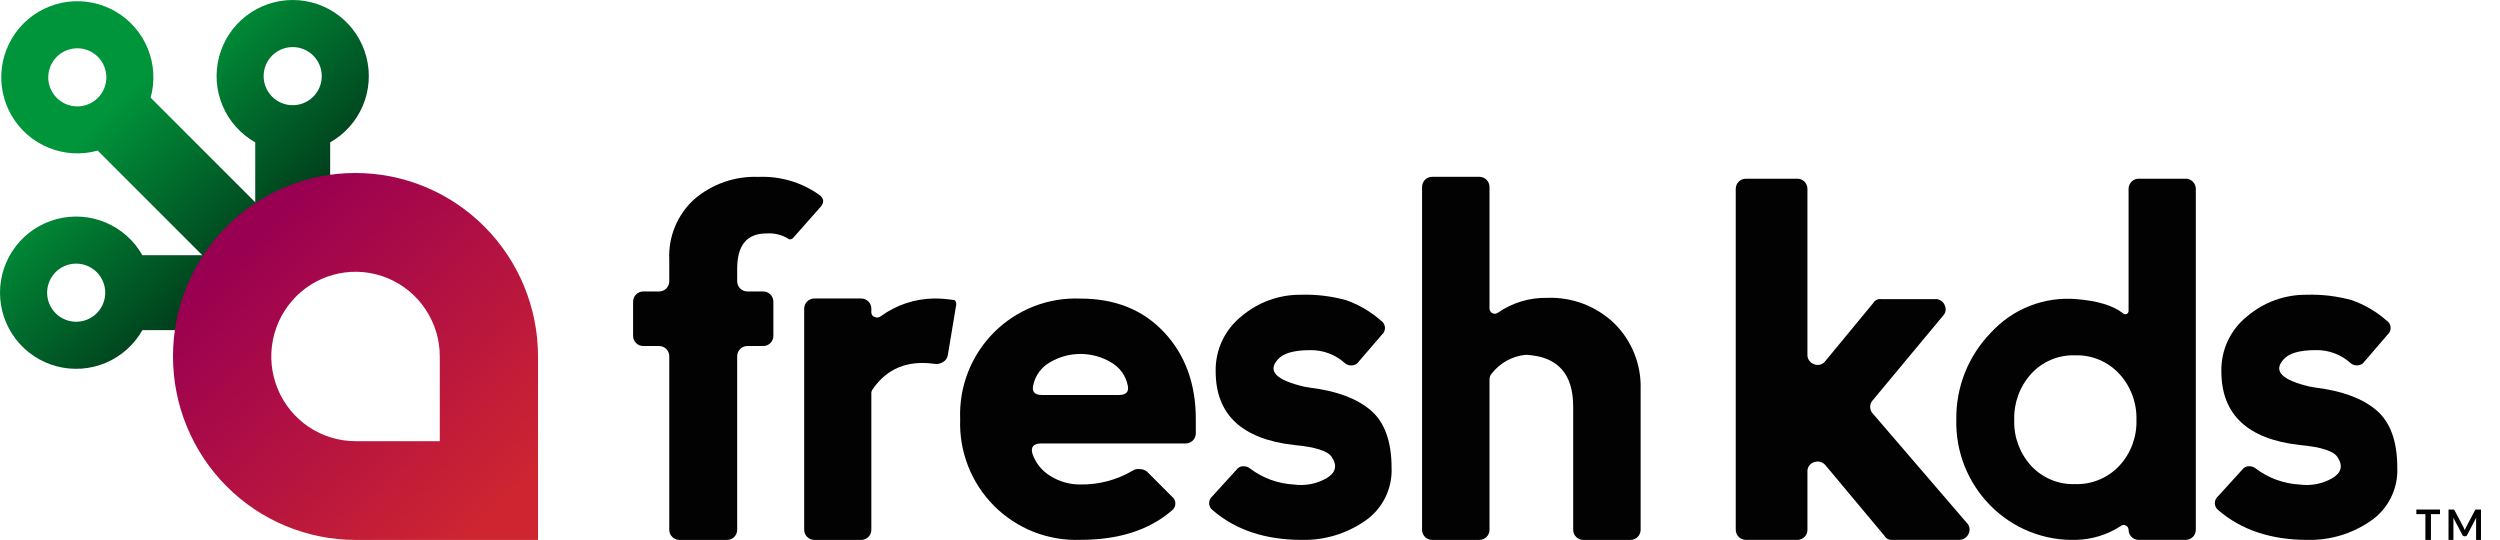
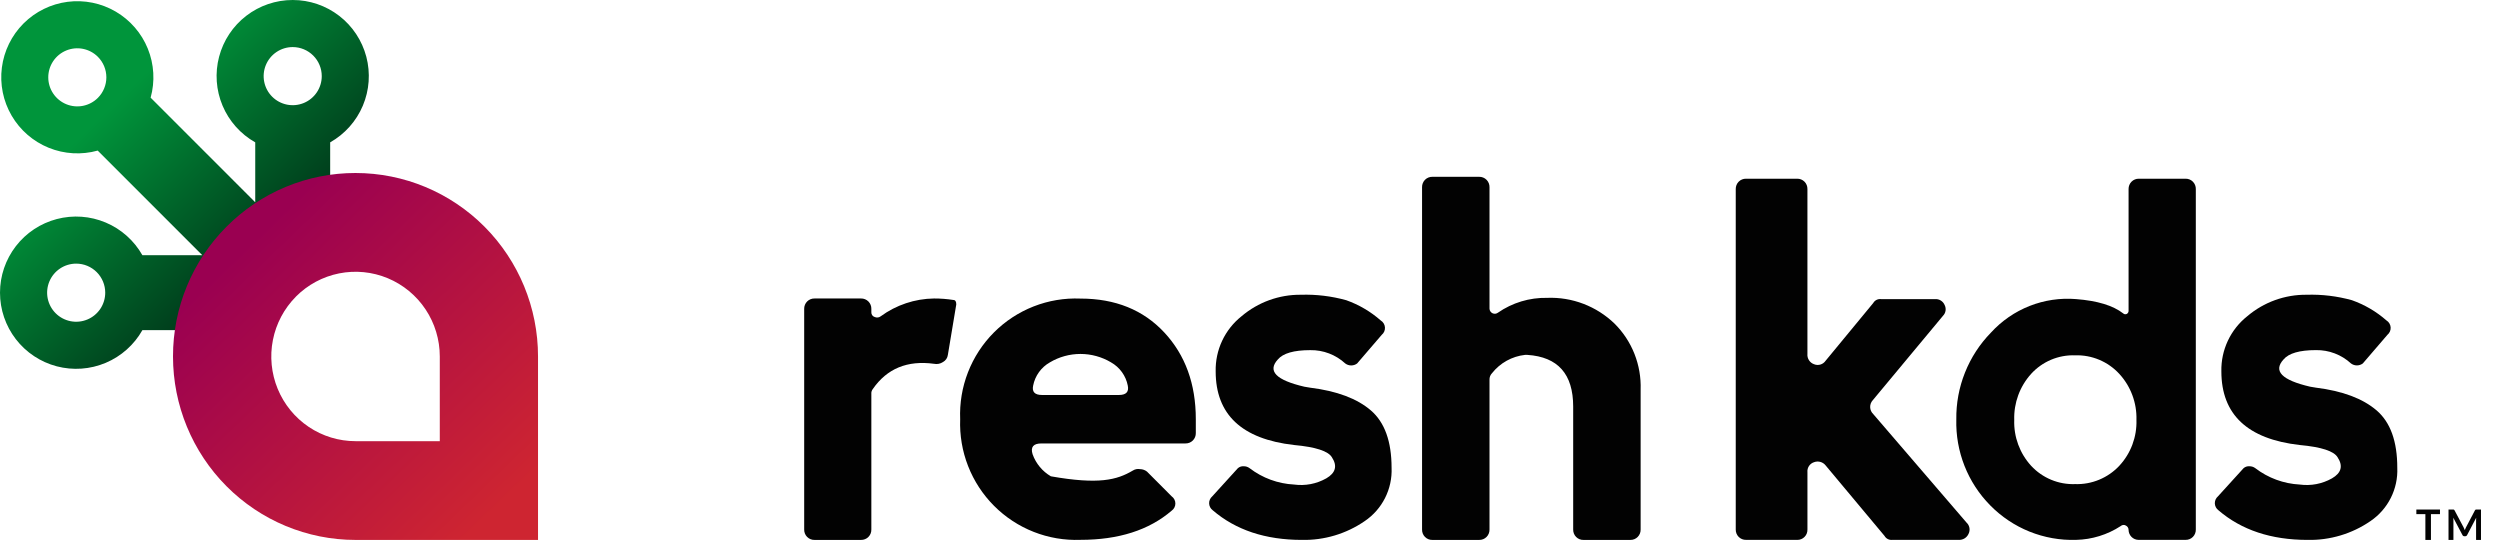
<svg xmlns="http://www.w3.org/2000/svg" width="1315" height="284" viewBox="0 0 1315 284" fill="none">
  <path d="M153.961 2.17658e-06C145.118 -0.002 136.523 2.925 129.519 8.323C122.514 13.722 117.495 21.288 115.244 29.841C112.993 38.394 113.638 47.452 117.077 55.6C120.516 63.748 126.557 70.527 134.255 74.879V106.406L79.229 51.373C81.595 42.856 81.075 33.795 77.751 25.605C74.427 17.414 68.486 10.555 60.854 6.096C53.222 1.638 44.33 -0.169 35.563 0.958C26.797 2.085 18.651 6.083 12.395 12.327L12.376 12.346L12.356 12.365C6.112 18.621 2.114 26.769 0.986 35.536C-0.142 44.304 1.664 53.198 6.122 60.832C10.58 68.465 17.439 74.407 25.628 77.732C33.818 81.057 42.878 81.577 51.394 79.21L106.421 134.244H74.898C70.544 126.543 63.764 120.5 55.614 117.06C47.465 113.619 38.407 112.974 29.852 115.225C21.298 117.477 13.73 122.497 8.329 129.503C2.929 136.51 0 145.107 0 153.954C0 162.8 2.929 171.398 8.329 178.404C13.73 185.41 21.298 190.431 29.852 192.682C38.407 194.933 47.465 194.288 55.614 190.847C63.764 187.407 70.544 181.364 74.898 173.663H93.363C96.21 153.369 105.587 134.554 120.076 120.063C134.565 105.572 153.378 96.194 173.67 93.347V74.879C181.369 70.527 187.41 63.747 190.849 55.599C194.288 47.451 194.933 38.393 192.681 29.84C190.43 21.287 185.41 13.72 178.405 8.322C171.4 2.923 162.805 -0.003 153.961 2.17658e-06ZM55.352 153.952C55.352 156.975 54.455 159.93 52.776 162.443C51.097 164.957 48.71 166.916 45.918 168.072C43.125 169.229 40.052 169.532 37.088 168.942C34.124 168.352 31.401 166.897 29.263 164.759C27.126 162.622 25.671 159.898 25.081 156.934C24.491 153.969 24.794 150.896 25.951 148.103C27.107 145.31 29.066 142.923 31.579 141.244C34.092 139.564 37.047 138.668 40.069 138.668C44.123 138.668 48.01 140.278 50.876 143.145C53.741 146.011 55.352 149.898 55.352 153.952ZM51.49 51.469C49.356 53.61 46.635 55.07 43.671 55.664C40.707 56.258 37.634 55.959 34.84 54.806C32.045 53.653 29.656 51.696 27.974 49.184C26.292 46.672 25.393 43.718 25.39 40.695C25.387 37.671 26.281 34.715 27.959 32.2C29.637 29.686 32.022 27.725 34.815 26.567C37.607 25.408 40.68 25.104 43.645 25.693C46.609 26.282 49.333 27.737 51.471 29.874C54.333 32.737 55.943 36.619 55.947 40.667C55.95 44.716 54.347 48.601 51.49 51.469ZM169.243 40.043C169.244 43.066 168.348 46.022 166.669 48.535C164.991 51.049 162.604 53.009 159.812 54.166C157.019 55.323 153.946 55.627 150.982 55.037C148.017 54.448 145.294 52.992 143.156 50.855C141.019 48.718 139.563 45.994 138.973 43.029C138.383 40.065 138.685 36.991 139.842 34.198C140.999 31.405 142.957 29.018 145.471 27.338C147.984 25.659 150.939 24.762 153.961 24.762C158.014 24.762 161.9 26.372 164.766 29.238C167.632 32.103 169.242 35.99 169.243 40.043Z" fill="url(#paint0_linear_718_11015)" />
  <path d="M155.664 156.001C161.863 149.77 169.76 145.527 178.358 143.808C186.955 142.088 195.867 142.971 203.966 146.343C212.065 149.715 218.987 155.426 223.857 162.752C228.727 170.079 231.326 178.693 231.326 187.505V232.057H187.005C178.241 232.054 169.675 229.44 162.389 224.544C155.104 219.649 149.425 212.692 146.072 204.553C142.718 196.414 141.84 187.459 143.549 178.819C145.257 170.179 149.476 162.242 155.671 156.011L155.664 156.001ZM119.117 119.263C110.189 128.215 103.109 138.852 98.284 150.564C93.458 162.275 90.983 174.829 91 187.505C91.002 213.098 101.117 237.642 119.122 255.739C137.126 273.835 161.544 284.001 187.005 284H283V187.505C283.001 161.912 272.888 137.366 254.885 119.268C236.883 101.17 212.465 91.002 187.005 91C174.396 90.984 161.908 93.472 150.258 98.323C138.609 103.173 128.028 110.29 119.123 119.263H119.117Z" fill="url(#paint1_linear_718_11015)" />
-   <path d="M387.754 278.523C387.774 279.248 387.646 279.97 387.378 280.644C387.11 281.317 386.707 281.929 386.194 282.442C385.681 282.954 385.069 283.357 384.395 283.624C383.721 283.892 383 284.019 382.275 283.998H357.511C356.787 284.015 356.067 283.886 355.395 283.617C354.723 283.348 354.113 282.945 353.6 282.434C353.088 281.922 352.685 281.311 352.416 280.639C352.146 279.967 352.016 279.247 352.033 278.523V187.485C352.051 186.76 351.923 186.039 351.655 185.366C351.387 184.693 350.984 184.081 350.473 183.568C349.961 183.055 349.35 182.652 348.678 182.382C348.005 182.113 347.285 181.983 346.561 182.001H338.473C337.75 182.019 337.03 181.889 336.358 181.621C335.686 181.352 335.076 180.949 334.564 180.437C334.052 179.925 333.65 179.315 333.381 178.642C333.113 177.97 332.984 177.25 333.002 176.526V158.791C332.984 158.067 333.114 157.347 333.382 156.675C333.651 156.002 334.053 155.392 334.565 154.879C335.076 154.367 335.687 153.964 336.358 153.694C337.03 153.424 337.75 153.294 338.473 153.311H346.561C347.284 153.328 348.004 153.198 348.675 152.93C349.347 152.661 349.957 152.258 350.469 151.746C350.981 151.234 351.383 150.624 351.652 149.952C351.921 149.28 352.05 148.56 352.033 147.836V136.353C351.771 130.447 352.815 124.556 355.092 119.101C357.368 113.645 360.82 108.76 365.202 104.793C374.568 96.749 386.632 92.552 398.965 93.048C410.198 92.563 421.28 95.773 430.516 102.186C433.644 104.272 433.818 106.705 431.038 109.487L416.967 125.395C415.922 126.092 415.051 126.092 414.354 125.395C410.966 123.414 407.059 122.506 403.145 122.79C392.888 122.79 387.76 128.964 387.76 141.312V147.836C387.744 148.56 387.874 149.28 388.144 149.952C388.414 150.625 388.817 151.235 389.33 151.747C389.842 152.258 390.453 152.661 391.125 152.93C391.798 153.198 392.517 153.328 393.241 153.311H401.316C402.04 153.293 402.761 153.422 403.434 153.691C404.107 153.96 404.718 154.363 405.231 154.876C405.743 155.388 406.146 155.999 406.416 156.673C406.685 157.346 406.815 158.066 406.797 158.791V176.526C406.815 177.251 406.686 177.972 406.417 178.645C406.147 179.318 405.744 179.929 405.231 180.441C404.719 180.953 404.107 181.355 403.434 181.623C402.761 181.892 402.04 182.02 401.316 182.001H393.241C392.517 181.983 391.796 182.114 391.124 182.383C390.451 182.653 389.84 183.056 389.327 183.569C388.815 184.081 388.412 184.693 388.142 185.366C387.873 186.039 387.743 186.76 387.76 187.485L387.754 278.523Z" fill="#020202" />
  <path d="M452.877 157.002C453.598 156.984 454.315 157.113 454.984 157.382C455.653 157.65 456.261 158.052 456.77 158.562C457.28 159.073 457.681 159.682 457.948 160.353C458.216 161.023 458.345 161.741 458.328 162.463V164.286C458.305 164.844 458.473 165.394 458.803 165.844C459.134 166.294 459.608 166.618 460.147 166.763C460.652 166.987 461.209 167.068 461.757 166.999C462.305 166.93 462.824 166.713 463.259 166.37C471.414 160.409 481.216 157.135 491.31 157.002C494.701 156.997 498.088 157.258 501.439 157.78C502.482 157.78 503.002 158.561 503 160.123L498.579 186.665C498.482 187.457 498.196 188.214 497.745 188.872C497.294 189.53 496.692 190.069 495.989 190.444C495.308 190.898 494.543 191.212 493.74 191.369C492.937 191.526 492.111 191.521 491.31 191.357C477.281 189.442 466.545 193.866 459.102 204.629C458.515 205.361 458.237 206.293 458.328 207.228V278.537C458.346 279.259 458.217 279.977 457.949 280.648C457.682 281.319 457.281 281.928 456.771 282.439C456.262 282.949 455.654 283.351 454.984 283.619C454.315 283.887 453.598 284.016 452.877 283.998H428.458C427.737 284.016 427.02 283.887 426.351 283.618C425.681 283.35 425.073 282.949 424.563 282.438C424.053 281.927 423.652 281.318 423.383 280.648C423.115 279.977 422.985 279.259 423.001 278.537V162.463C422.985 161.741 423.115 161.023 423.384 160.353C423.653 159.682 424.054 159.073 424.564 158.563C425.074 158.052 425.682 157.651 426.351 157.383C427.021 157.114 427.737 156.985 428.458 157.002H452.877Z" fill="#020202" />
-   <path d="M505.052 220.504C504.704 212.079 506.103 203.673 509.159 195.818C512.215 187.962 516.863 180.828 522.808 174.865C528.754 168.902 535.867 164.24 543.7 161.174C551.533 158.108 559.915 156.704 568.317 157.052C586.642 157.052 601.338 162.989 612.405 174.863C623.471 186.737 629.003 201.951 628.998 220.504V227.783C629.016 228.505 628.887 229.223 628.62 229.893C628.353 230.564 627.952 231.173 627.444 231.684C626.935 232.195 626.328 232.597 625.66 232.867C624.992 233.136 624.276 233.266 623.556 233.25H547.826C543.507 233.25 541.95 235.155 543.157 238.966C544.901 243.837 548.302 247.935 552.763 250.538C557.444 253.408 562.837 254.898 568.323 254.834C577.979 254.981 587.489 252.46 595.811 247.546C596.959 246.796 598.351 246.518 599.698 246.771C601.019 246.789 602.296 247.247 603.33 248.072L616.295 261.077C616.897 261.502 617.389 262.066 617.728 262.722C618.068 263.378 618.245 264.106 618.245 264.845C618.245 265.584 618.068 266.312 617.728 266.968C617.389 267.624 616.897 268.188 616.295 268.614C604.365 278.851 588.374 283.965 568.323 283.956C559.928 284.275 551.559 282.852 543.738 279.776C535.918 276.7 528.815 272.037 522.875 266.08C516.936 260.123 512.286 253 509.219 245.158C506.152 237.315 504.734 228.922 505.052 220.504ZM584.402 190.598C579.536 187.704 573.983 186.177 568.326 186.177C562.669 186.177 557.116 187.704 552.251 190.598C549.985 191.873 548.023 193.627 546.501 195.738C544.979 197.849 543.932 200.267 543.434 202.824C542.734 206.115 544.289 207.761 548.1 207.761H588.549C592.351 207.761 593.907 206.115 593.215 202.824C592.715 200.267 591.667 197.849 590.143 195.738C588.62 193.627 586.658 191.873 584.392 190.598H584.402Z" fill="#020202" />
+   <path d="M505.052 220.504C504.704 212.079 506.103 203.673 509.159 195.818C512.215 187.962 516.863 180.828 522.808 174.865C528.754 168.902 535.867 164.24 543.7 161.174C551.533 158.108 559.915 156.704 568.317 157.052C586.642 157.052 601.338 162.989 612.405 174.863C623.471 186.737 629.003 201.951 628.998 220.504V227.783C629.016 228.505 628.887 229.223 628.62 229.893C628.353 230.564 627.952 231.173 627.444 231.684C626.935 232.195 626.328 232.597 625.66 232.867C624.992 233.136 624.276 233.266 623.556 233.25H547.826C543.507 233.25 541.95 235.155 543.157 238.966C544.901 243.837 548.302 247.935 552.763 250.538C577.979 254.981 587.489 252.46 595.811 247.546C596.959 246.796 598.351 246.518 599.698 246.771C601.019 246.789 602.296 247.247 603.33 248.072L616.295 261.077C616.897 261.502 617.389 262.066 617.728 262.722C618.068 263.378 618.245 264.106 618.245 264.845C618.245 265.584 618.068 266.312 617.728 266.968C617.389 267.624 616.897 268.188 616.295 268.614C604.365 278.851 588.374 283.965 568.323 283.956C559.928 284.275 551.559 282.852 543.738 279.776C535.918 276.7 528.815 272.037 522.875 266.08C516.936 260.123 512.286 253 509.219 245.158C506.152 237.315 504.734 228.922 505.052 220.504ZM584.402 190.598C579.536 187.704 573.983 186.177 568.326 186.177C562.669 186.177 557.116 187.704 552.251 190.598C549.985 191.873 548.023 193.627 546.501 195.738C544.979 197.849 543.932 200.267 543.434 202.824C542.734 206.115 544.289 207.761 548.1 207.761H588.549C592.351 207.761 593.907 206.115 593.215 202.824C592.715 200.267 591.667 197.849 590.143 195.738C588.62 193.627 586.658 191.873 584.392 190.598H584.402Z" fill="#020202" />
  <path d="M726.281 168.574C726.911 168.959 727.44 169.489 727.824 170.121C728.207 170.753 728.434 171.468 728.485 172.206C728.536 172.945 728.41 173.684 728.117 174.363C727.825 175.042 727.374 175.641 726.803 176.109L713.845 191.188C712.946 191.861 711.854 192.224 710.732 192.224C709.61 192.224 708.518 191.861 707.618 191.188C702.605 186.575 696.02 184.065 689.218 184.173C680.574 184.173 674.872 185.819 672.112 189.109C666.575 195.18 671.237 199.947 686.1 203.41C687.133 203.586 688.166 203.761 689.206 203.93C703.206 205.665 713.831 209.649 721.081 215.884C728.331 222.119 731.961 232.172 731.972 246.042C732.202 251.541 731.024 257.007 728.55 261.92C726.076 266.832 722.388 271.026 717.838 274.102C708.128 280.784 696.572 284.241 684.8 283.987C665.62 283.987 649.982 278.788 637.885 268.391C637.323 267.975 636.862 267.437 636.536 266.817C636.21 266.197 636.028 265.511 636.003 264.811C635.978 264.11 636.111 263.413 636.393 262.772C636.674 262.13 637.096 261.56 637.628 261.105L651.103 246.288C651.506 245.925 651.978 245.647 652.49 245.469C653.002 245.291 653.544 245.217 654.085 245.251C655.251 245.211 656.396 245.577 657.324 246.288C664.062 251.437 672.192 254.426 680.651 254.865C686.513 255.669 692.477 254.528 697.633 251.616C702.547 248.759 703.539 245.078 700.608 240.574C698.701 237.279 692.049 235.112 680.651 234.072C653.185 230.949 639.449 218.038 639.443 195.337C639.324 189.779 640.49 184.27 642.85 179.24C645.21 174.211 648.7 169.798 653.045 166.349C661.767 158.938 672.855 154.924 684.285 155.039C692.33 154.788 700.368 155.756 708.126 157.908C714.8 160.272 720.962 163.892 726.281 168.574Z" fill="#020202" />
  <path d="M784.772 196.333C784.339 196.779 784.002 197.309 783.78 197.891C783.559 198.474 783.457 199.095 783.482 199.718V278.522C783.499 279.246 783.369 279.966 783.102 280.639C782.834 281.311 782.434 281.922 781.925 282.434C781.416 282.945 780.81 283.348 780.142 283.617C779.475 283.886 778.76 284.015 778.041 283.998H753.443C752.723 284.018 752.007 283.89 751.338 283.623C750.67 283.355 750.062 282.952 749.553 282.44C749.044 281.927 748.644 281.315 748.377 280.642C748.11 279.968 747.983 279.247 748.002 278.522V98.487C747.983 97.762 748.111 97.04 748.378 96.367C748.644 95.693 749.045 95.081 749.553 94.567C750.062 94.054 750.67 93.651 751.338 93.382C752.007 93.112 752.723 92.983 753.443 93.002H778.041C778.76 92.987 779.475 93.118 780.142 93.388C780.809 93.659 781.415 94.062 781.923 94.575C782.432 95.087 782.832 95.698 783.1 96.37C783.368 97.043 783.498 97.763 783.482 98.487V162.41C783.51 162.91 783.672 163.394 783.95 163.81C784.228 164.226 784.613 164.558 785.063 164.772C785.514 164.985 786.013 165.073 786.508 165.024C787.004 164.976 787.477 164.793 787.878 164.496C795.485 159.224 804.541 156.487 813.773 156.671C820.287 156.413 826.786 157.48 832.882 159.809C838.978 162.138 844.545 165.68 849.253 170.225C853.795 174.74 857.359 180.156 859.721 186.128C862.082 192.101 863.19 198.503 862.973 204.928V278.522C862.991 279.246 862.863 279.966 862.596 280.639C862.329 281.311 861.93 281.922 861.422 282.434C860.913 282.946 860.307 283.349 859.64 283.618C858.972 283.887 858.258 284.016 857.539 283.998H832.934C832.215 284.018 831.499 283.89 830.83 283.623C830.161 283.355 829.553 282.952 829.044 282.44C828.535 281.927 828.135 281.315 827.868 280.642C827.602 279.968 827.474 279.247 827.493 278.522V213.812C827.493 196.768 819.466 187.722 803.412 186.674H802.116C798.736 187.052 795.463 188.1 792.486 189.757C789.51 191.415 786.888 193.65 784.772 196.333Z" fill="#020202" />
  <path d="M1283.43 270.445H1278.68V284H1275.75V270.445H1271V268H1283.43V270.445Z" fill="#020202" />
  <path d="M1305 268V284H1302.42V273.665C1302.42 273.252 1302.44 272.806 1302.48 272.326L1297.72 281.411C1297.5 281.846 1297.15 282.064 1296.69 282.064H1296.27C1295.81 282.064 1295.46 281.846 1295.24 281.411L1290.42 272.293C1290.44 272.537 1290.46 272.776 1290.48 273.012C1290.49 273.248 1290.5 273.466 1290.5 273.665V284H1287.92V268H1290.13C1290.26 268 1290.37 268.004 1290.46 268.011C1290.56 268.018 1290.64 268.037 1290.72 268.066C1290.8 268.096 1290.86 268.144 1290.92 268.21C1290.99 268.277 1291.05 268.365 1291.11 268.476L1295.83 277.361C1295.95 277.597 1296.06 277.84 1296.16 278.091C1296.27 278.342 1296.38 278.6 1296.48 278.866C1296.58 278.593 1296.69 278.331 1296.8 278.08C1296.9 277.822 1297.02 277.575 1297.14 277.339L1301.8 268.476C1301.85 268.365 1301.92 268.277 1301.98 268.21C1302.05 268.144 1302.12 268.096 1302.19 268.066C1302.27 268.037 1302.36 268.018 1302.45 268.011C1302.54 268.004 1302.66 268 1302.79 268H1305Z" fill="#020202" />
  <path d="M918.422 283.967C917.707 283.984 916.995 283.856 916.331 283.589C915.667 283.323 915.063 282.923 914.556 282.416C914.05 281.908 913.651 281.303 913.383 280.636C913.116 279.969 912.986 279.255 913.001 278.537V99.454C912.985 98.734 913.113 98.018 913.38 97.349C913.646 96.68 914.044 96.073 914.551 95.563C915.058 95.053 915.662 94.652 916.327 94.384C916.993 94.116 917.705 93.986 918.422 94.002H945.287C946.004 93.984 946.717 94.112 947.383 94.38C948.05 94.648 948.654 95.049 949.162 95.559C949.669 96.069 950.067 96.677 950.333 97.347C950.598 98.017 950.726 98.734 950.707 99.454V186.131C950.595 187.301 950.877 188.475 951.509 189.464C952.141 190.453 953.086 191.199 954.192 191.583C955.257 192.023 956.441 192.082 957.545 191.752C958.649 191.421 959.607 190.72 960.259 189.766L985.308 159.403C985.717 158.689 986.325 158.112 987.057 157.743C987.789 157.374 988.613 157.23 989.426 157.328H1017.84C1018.9 157.255 1019.96 157.516 1020.86 158.074C1021.76 158.632 1022.47 159.459 1022.88 160.441C1023.35 161.365 1023.52 162.417 1023.36 163.444C1023.2 164.471 1022.71 165.419 1021.98 166.151L985.067 210.525C984.15 211.527 983.663 212.851 983.709 214.212C983.756 215.572 984.334 216.859 985.318 217.795L1034.4 274.886C1035.21 275.627 1035.74 276.615 1035.93 277.694C1036.11 278.773 1035.94 279.884 1035.43 280.854C1034.98 281.835 1034.25 282.657 1033.33 283.213C1032.41 283.768 1031.34 284.031 1030.27 283.967H995.395C994.578 284.071 993.75 283.929 993.014 283.559C992.277 283.189 991.667 282.607 991.261 281.888L960.268 244.797C959.564 243.907 958.598 243.265 957.508 242.962C956.417 242.66 955.26 242.712 954.201 243.113C953.096 243.455 952.144 244.173 951.508 245.143C950.872 246.114 950.593 247.276 950.717 248.432V278.537C950.736 279.257 950.609 279.974 950.343 280.643C950.078 281.313 949.679 281.921 949.172 282.43C948.664 282.94 948.059 283.341 947.393 283.607C946.727 283.874 946.013 284.002 945.296 283.983L918.422 283.967Z" fill="#020202" />
  <path d="M1119.63 99.454C1119.62 98.734 1119.74 98.018 1120.01 97.349C1120.28 96.68 1120.68 96.073 1121.18 95.563C1121.69 95.053 1122.29 94.652 1122.96 94.384C1123.62 94.116 1124.33 93.986 1125.05 94.002H1149.58C1150.3 93.984 1151.01 94.112 1151.68 94.38C1152.34 94.648 1152.95 95.049 1153.45 95.559C1153.96 96.069 1154.36 96.677 1154.62 97.347C1154.89 98.016 1155.02 98.733 1155 99.454V278.525C1155.02 279.245 1154.89 279.962 1154.62 280.631C1154.36 281.301 1153.96 281.909 1153.45 282.418C1152.95 282.928 1152.34 283.328 1151.68 283.595C1151.01 283.862 1150.3 283.99 1149.58 283.97H1124.8C1123.44 283.939 1122.14 283.382 1121.18 282.416C1120.22 281.45 1119.66 280.149 1119.63 278.782C1119.64 278.297 1119.52 277.818 1119.26 277.404C1119.01 276.989 1118.65 276.657 1118.21 276.446C1117.79 276.19 1117.3 276.077 1116.81 276.124C1116.32 276.171 1115.86 276.375 1115.5 276.707C1108.49 281.275 1100.36 283.79 1092.01 283.97C1083.64 284.233 1075.3 282.754 1067.53 279.626C1059.76 276.498 1052.71 271.788 1046.83 265.793C1040.98 259.867 1036.39 252.81 1033.33 245.05C1030.27 237.289 1028.8 228.985 1029.02 220.639C1028.9 212.196 1030.45 203.812 1033.58 195.974C1036.7 188.135 1041.34 180.996 1047.22 174.969C1052.86 168.791 1059.82 163.989 1067.58 160.931C1075.34 157.873 1083.7 156.639 1092.01 157.323C1103.2 158.189 1111.46 160.696 1116.79 164.844C1117.04 165.088 1117.37 165.245 1117.72 165.292C1118.07 165.339 1118.42 165.274 1118.73 165.105C1119.04 164.919 1119.28 164.649 1119.44 164.327C1119.6 164.006 1119.67 163.646 1119.63 163.288V99.454ZM1068.39 245.029C1071.33 248.199 1074.92 250.697 1078.91 252.354C1082.89 254.011 1087.19 254.789 1091.5 254.634C1095.83 254.78 1100.14 253.998 1104.14 252.342C1108.15 250.686 1111.76 248.193 1114.73 245.029C1120.81 238.504 1124.05 229.826 1123.77 220.897C1124.04 211.93 1120.79 203.216 1114.73 196.631C1111.78 193.434 1108.18 190.911 1104.17 189.233C1100.16 187.554 1095.84 186.759 1091.5 186.901C1087.18 186.75 1082.87 187.542 1078.88 189.221C1074.89 190.901 1071.31 193.429 1068.39 196.631C1062.4 203.254 1059.21 211.954 1059.49 220.897C1059.19 229.802 1062.39 238.467 1068.39 245.029Z" fill="#020202" />
  <path d="M1255.28 168.555C1255.91 168.94 1256.44 169.471 1256.82 170.104C1257.21 170.736 1257.43 171.452 1257.48 172.19C1257.53 172.929 1257.41 173.669 1257.11 174.348C1256.82 175.027 1256.37 175.625 1255.8 176.093L1242.84 191.172C1241.94 191.845 1240.85 192.208 1239.73 192.208C1238.61 192.208 1237.52 191.845 1236.62 191.172C1231.61 186.56 1225.02 184.05 1218.22 184.157C1209.58 184.157 1203.88 185.803 1201.12 189.093C1195.58 195.169 1200.24 199.936 1215.1 203.394C1216.14 203.57 1217.18 203.745 1218.22 203.914C1232.2 205.653 1242.82 209.638 1250.09 215.868C1257.35 222.099 1260.98 232.151 1260.97 246.026C1261.21 251.527 1260.03 256.997 1257.56 261.912C1255.09 266.828 1251.4 271.025 1246.85 274.102C1237.13 280.785 1225.57 284.243 1213.79 283.987C1194.62 283.987 1178.99 278.788 1166.89 268.391C1166.33 267.976 1165.87 267.439 1165.54 266.82C1165.21 266.201 1165.03 265.515 1165 264.815C1164.98 264.114 1165.11 263.417 1165.39 262.775C1165.67 262.133 1166.09 261.564 1166.62 261.108L1180.1 246.288C1180.51 245.924 1180.98 245.646 1181.49 245.468C1182 245.29 1182.55 245.216 1183.09 245.251C1184.25 245.211 1185.4 245.577 1186.33 246.288C1193.06 251.436 1201.19 254.426 1209.64 254.868C1215.5 255.67 1221.47 254.529 1226.62 251.619C1231.55 248.76 1232.54 245.078 1229.6 240.574C1227.69 237.283 1221.04 235.117 1209.64 234.075C1182.18 230.95 1168.45 218.037 1168.44 195.337C1168.32 189.779 1169.49 184.269 1171.85 179.239C1174.21 174.21 1177.7 169.797 1182.05 166.349C1190.76 158.938 1201.85 154.923 1213.28 155.039C1221.32 154.788 1229.36 155.756 1237.12 157.908C1243.79 160.268 1249.95 163.881 1255.28 168.555Z" fill="#020202" />
  <defs>
    <linearGradient id="paint0_linear_718_11015" x1="42.068" y1="10.447" x2="164.26" y2="136.148" gradientUnits="userSpaceOnUse">
      <stop offset="0.251" stop-color="#00953B" />
      <stop offset="0.887" stop-color="#003B1B" />
    </linearGradient>
    <linearGradient id="paint1_linear_718_11015" x1="138.768" y1="120.197" x2="271.505" y2="258.103" gradientUnits="userSpaceOnUse">
      <stop stop-color="#9A0051" />
      <stop offset="1" stop-color="#CE2531" />
    </linearGradient>
  </defs>
</svg>